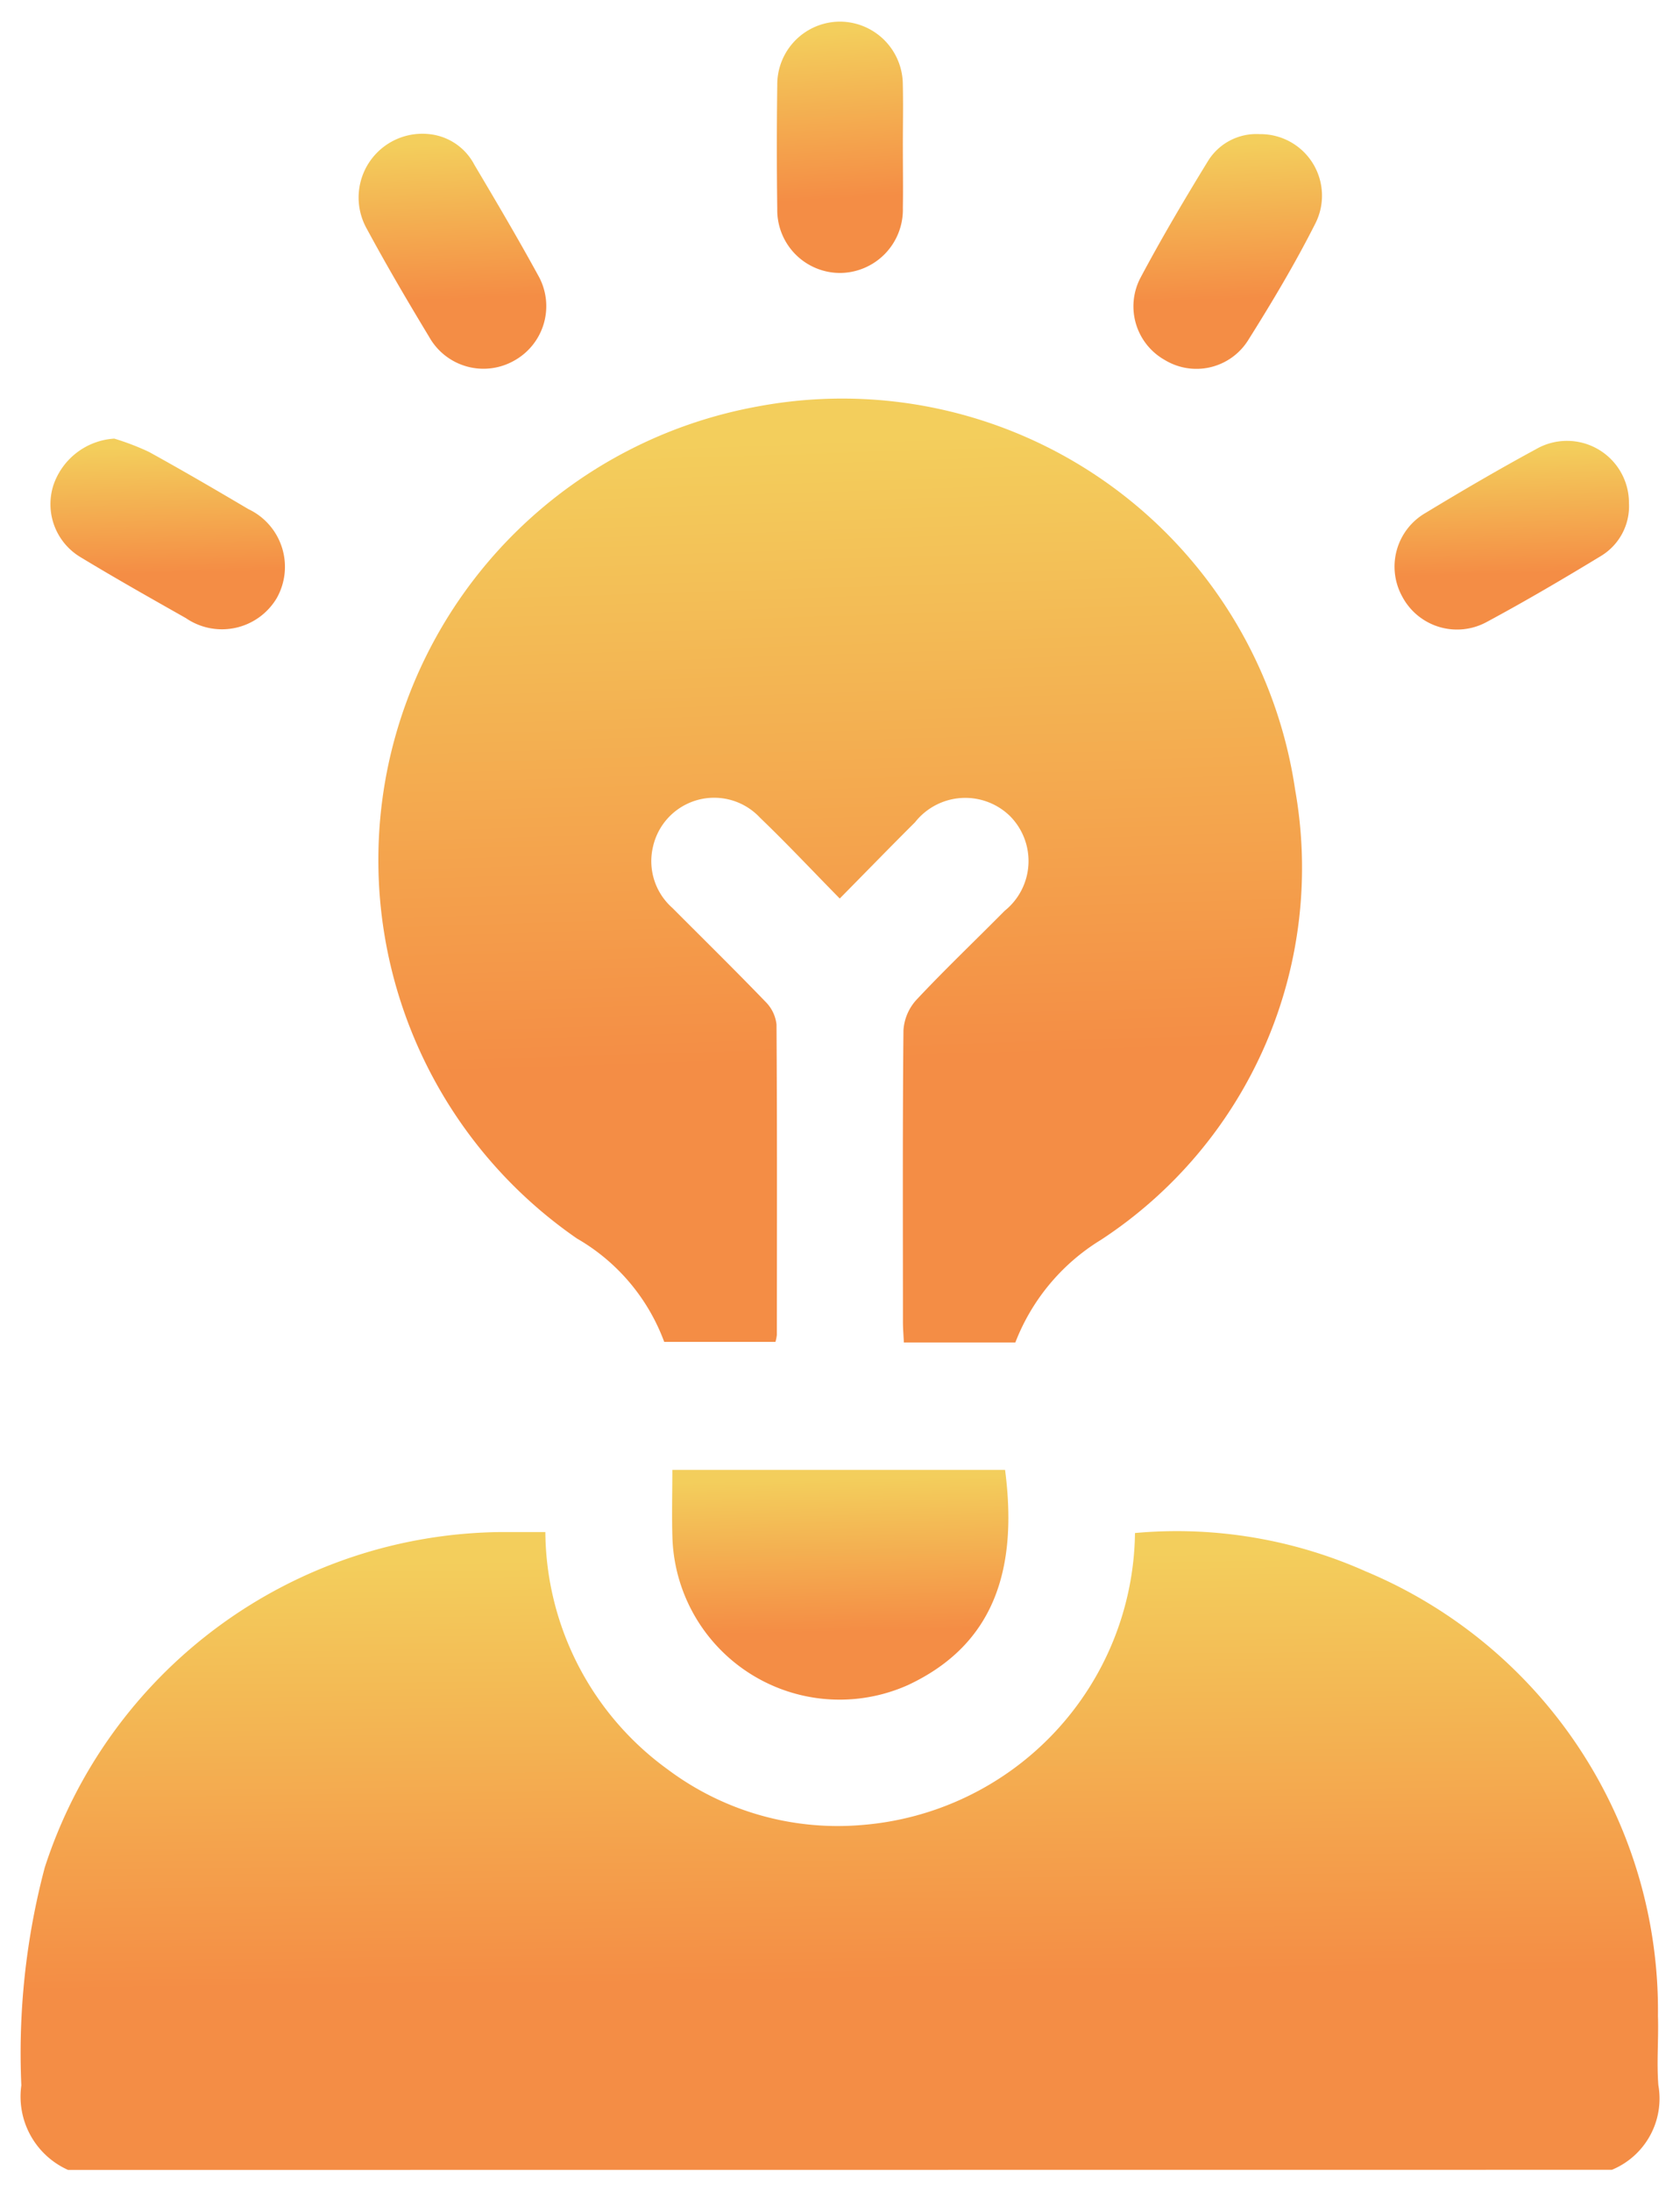
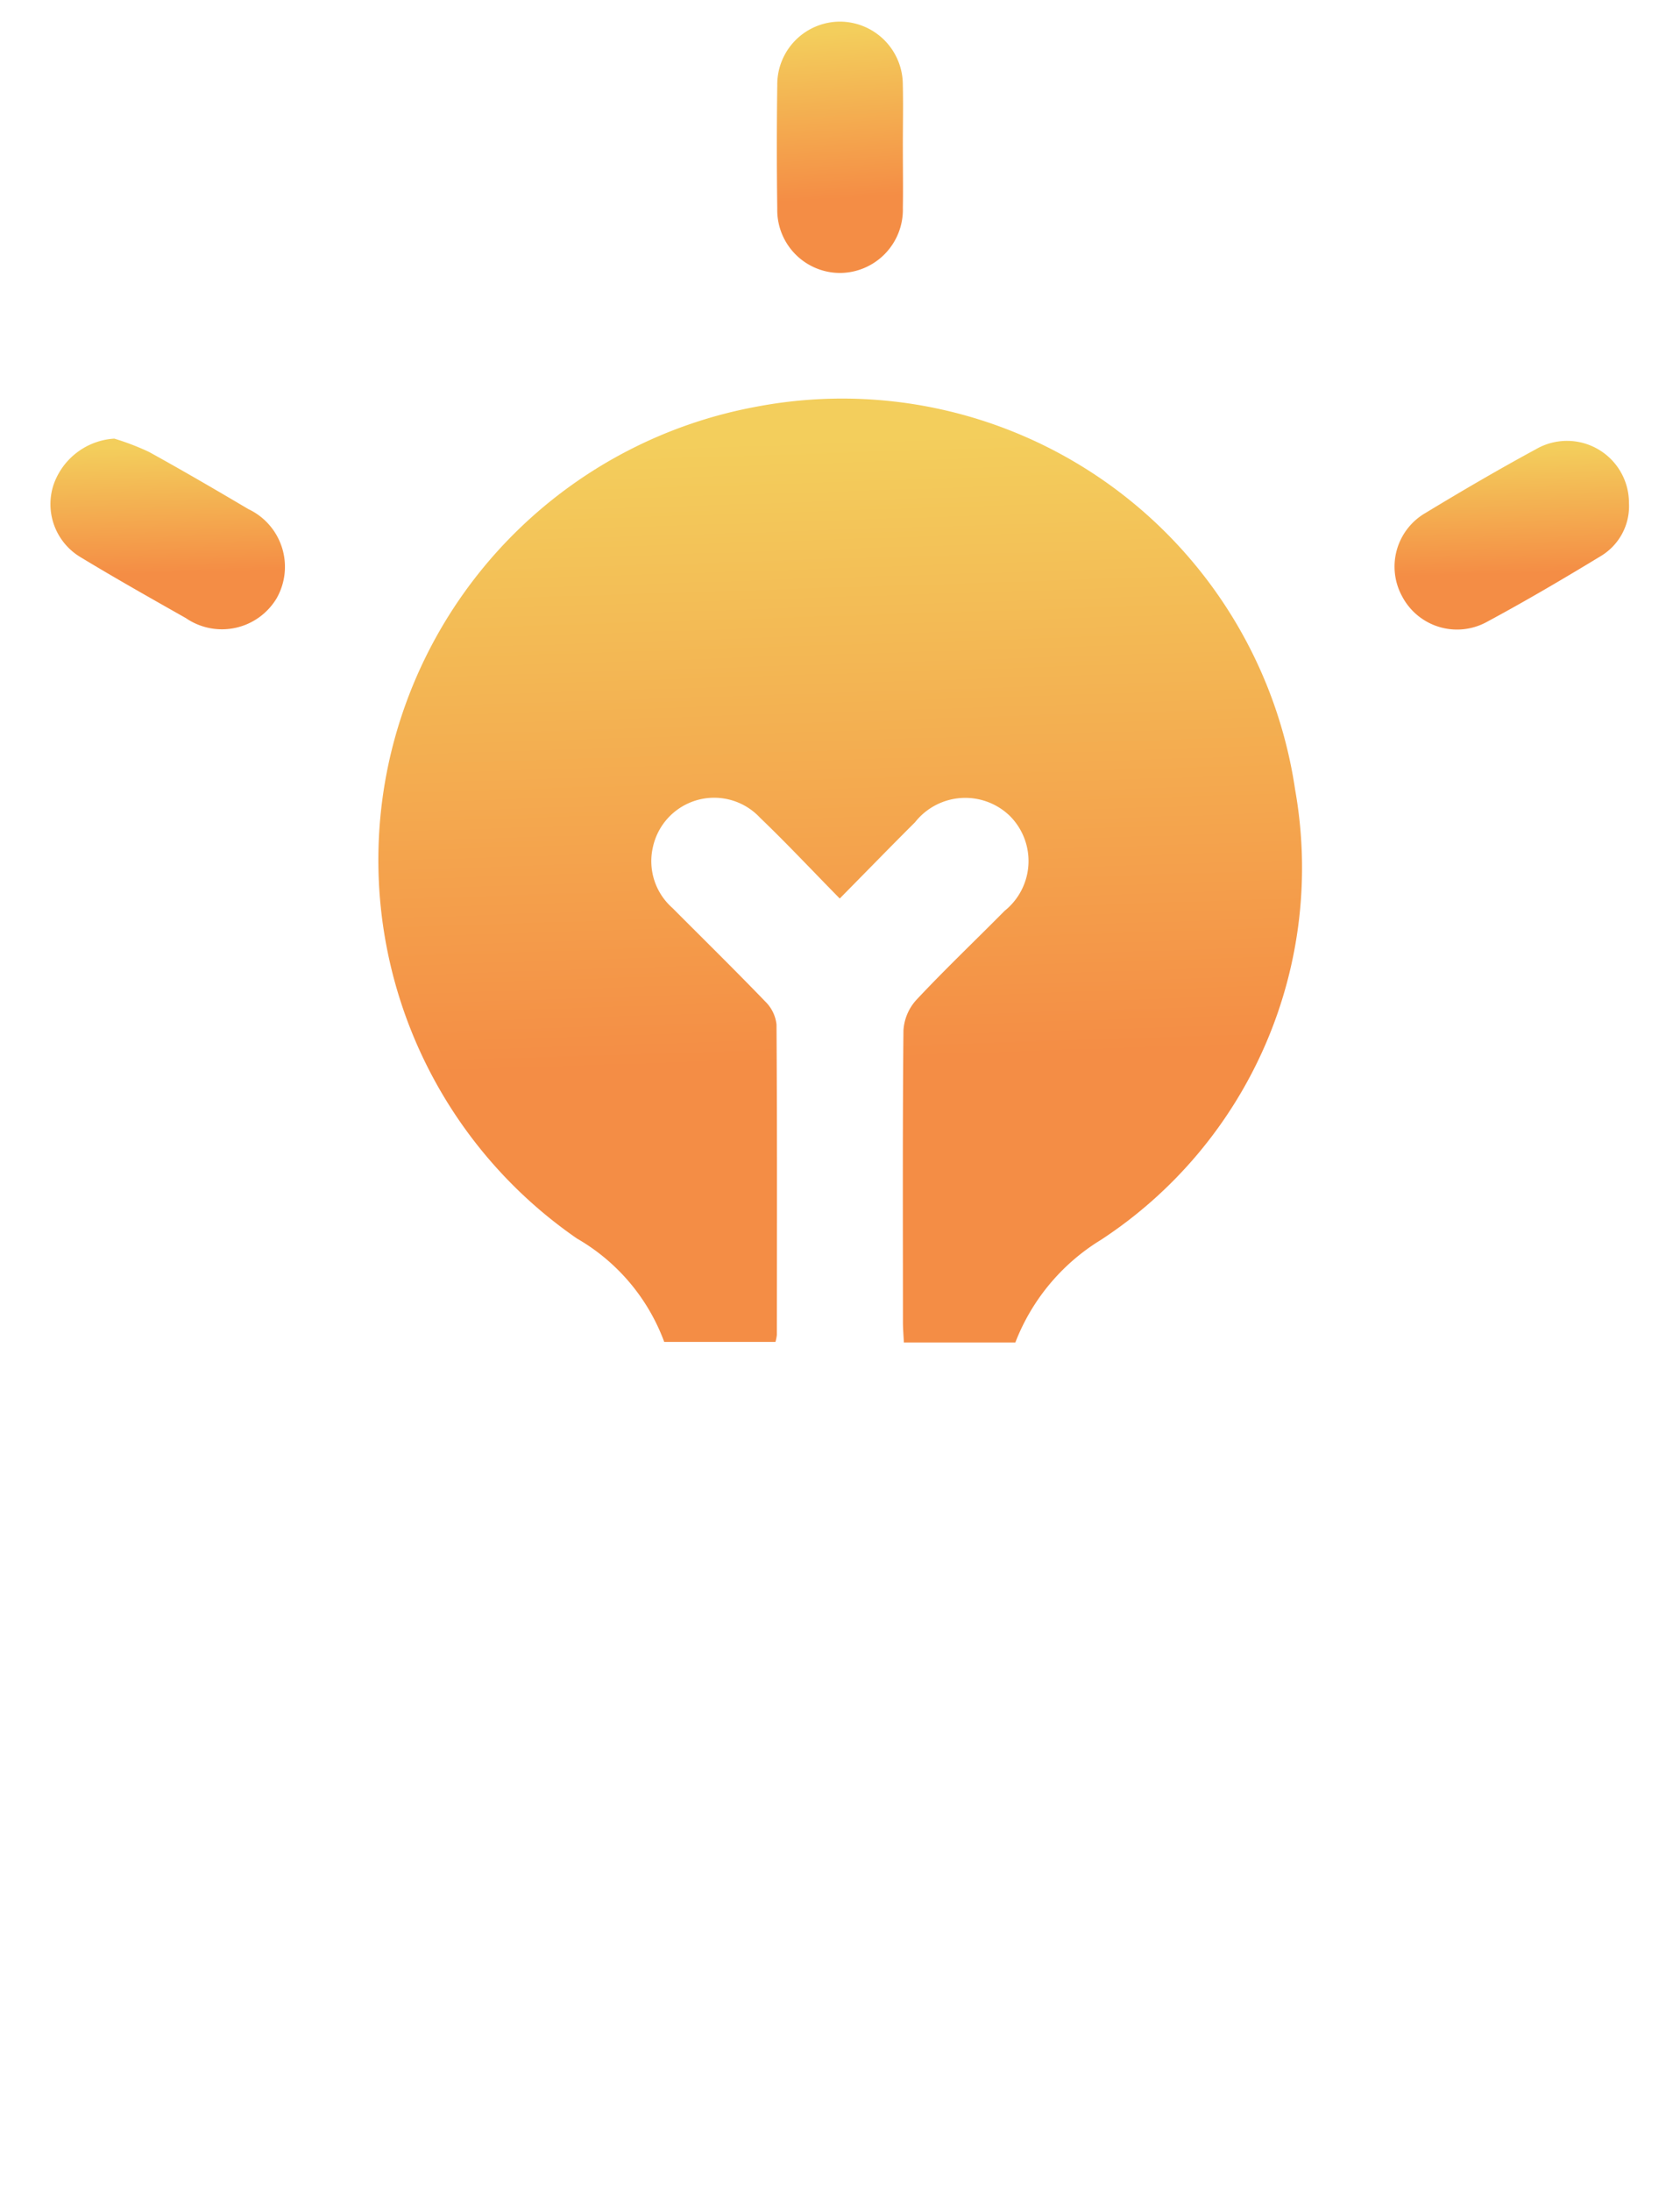
<svg xmlns="http://www.w3.org/2000/svg" width="39.53" height="51.536" viewBox="0 0 39.53 51.536">
  <defs>
    <linearGradient id="a" x1="0.563" y1="0.702" x2="0.542" y2="0.038" gradientUnits="objectBoundingBox">
      <stop offset="0" stop-color="#f48d45" />
      <stop offset="1" stop-color="#f3ce5c" />
    </linearGradient>
  </defs>
  <g transform="translate(554.123 321.49)">
-     <path d="M-552.521-36.045a1.889,1.889,0,0,1-1.1-1.989,17.042,17.042,0,0,1,.551-5.124,11.4,11.4,0,0,1,10.754-7.89c.327,0,.654,0,1.025,0a6.952,6.952,0,0,0,2.879,5.583,6.674,6.674,0,0,0,4.547,1.309,6.978,6.978,0,0,0,6.448-6.869,10.911,10.911,0,0,1,5.424.9,11.194,11.194,0,0,1,6.881,10.459c.018.542-.033,1.089.01,1.628a1.813,1.813,0,0,1-1.094,1.99Z" transform="translate(0 -234.409)" stroke="rgba(0,0,0,0)" stroke-width="1" fill="url(#a)" />
    <path d="M-478.96-241.681c-.655-.666-1.249-1.3-1.875-1.9a1.475,1.475,0,0,0-2.52.685,1.467,1.467,0,0,0,.456,1.435c.731.734,1.471,1.46,2.19,2.206a.889.889,0,0,1,.261.537c.016,2.434.01,4.869.008,7.3a.961.961,0,0,1-.033.165h-2.617a4.671,4.671,0,0,0-2.051-2.43,10.815,10.815,0,0,1-4.44-11.147,10.867,10.867,0,0,1,8.668-8.42,10.771,10.771,0,0,1,12.668,9.009,10.458,10.458,0,0,1-4.569,10.588,4.893,4.893,0,0,0-2.014,2.413h-2.623c-.008-.165-.022-.322-.022-.479,0-2.286-.01-4.573.012-6.859a1.168,1.168,0,0,1,.3-.715c.674-.72,1.39-1.4,2.082-2.1a1.5,1.5,0,0,0,.12-2.232,1.506,1.506,0,0,0-2.23.151C-477.766-242.9-478.337-242.312-478.96-241.681Z" transform="translate(-55.404 -58.676)" stroke="rgba(0,0,0,0)" stroke-width="1" fill="url(#a)" />
-     <path d="M-437.258-62.114h7.829c.3,2.3-.228,4.1-2.287,5.062a3.937,3.937,0,0,1-5.539-3.439C-437.273-61.014-437.258-61.539-437.258-62.114Z" transform="translate(-101.045 -224.805)" stroke="rgba(0,0,0,0)" stroke-width="1" fill="url(#a)" />
    <path d="M-415.581-318.027c0,.476.008.952,0,1.427a1.488,1.488,0,0,1-1.469,1.53,1.479,1.479,0,0,1-1.486-1.511q-.02-1.452,0-2.9a1.478,1.478,0,0,1,1.492-1.5,1.484,1.484,0,0,1,1.462,1.486C-415.57-319.012-415.582-318.52-415.581-318.027Z" transform="translate(-117.298 0)" stroke="rgba(0,0,0,0)" stroke-width="1" fill="url(#a)" />
    <path d="M-546.884-246.4a6.072,6.072,0,0,1,.813.311c.789.435,1.568.889,2.344,1.348a1.5,1.5,0,0,1,.667,2.09,1.5,1.5,0,0,1-2.139.473c-.827-.468-1.656-.935-2.468-1.427a1.453,1.453,0,0,1-.647-1.706A1.618,1.618,0,0,1-546.884-246.4Z" transform="translate(-4.55 -64.774)" stroke="rgba(0,0,0,0)" stroke-width="1" fill="url(#a)" />
    <path d="M-302.583-244.494a1.368,1.368,0,0,1-.658,1.246c-.882.536-1.773,1.06-2.682,1.549a1.459,1.459,0,0,1-1.993-.591,1.458,1.458,0,0,1,.55-1.972c.855-.518,1.719-1.023,2.6-1.5A1.458,1.458,0,0,1-302.583-244.494Z" transform="translate(-213.211 -65.166)" stroke="rgba(0,0,0,0)" stroke-width="1" fill="url(#a)" />
-     <path d="M-491.689-300.8a1.351,1.351,0,0,1,1.023.715c.51.859,1.019,1.721,1.5,2.6a1.465,1.465,0,0,1-.557,2.005,1.465,1.465,0,0,1-2.007-.557c-.509-.841-1.007-1.69-1.474-2.555A1.5,1.5,0,0,1-491.689-300.8Z" transform="translate(-52.296 -17.531)" stroke="rgba(0,0,0,0)" stroke-width="1" fill="url(#a)" />
-     <path d="M-351.8-300.817a1.447,1.447,0,0,1,1.314,2.089c-.479.95-1.027,1.867-1.594,2.768a1.436,1.436,0,0,1-1.955.455,1.447,1.447,0,0,1-.578-1.922c.5-.94,1.043-1.858,1.6-2.766A1.336,1.336,0,0,1-351.8-300.817Z" transform="translate(-172.681 -17.518)" stroke="rgba(0,0,0,0)" stroke-width="1" fill="url(#a)" />
  </g>
</svg>